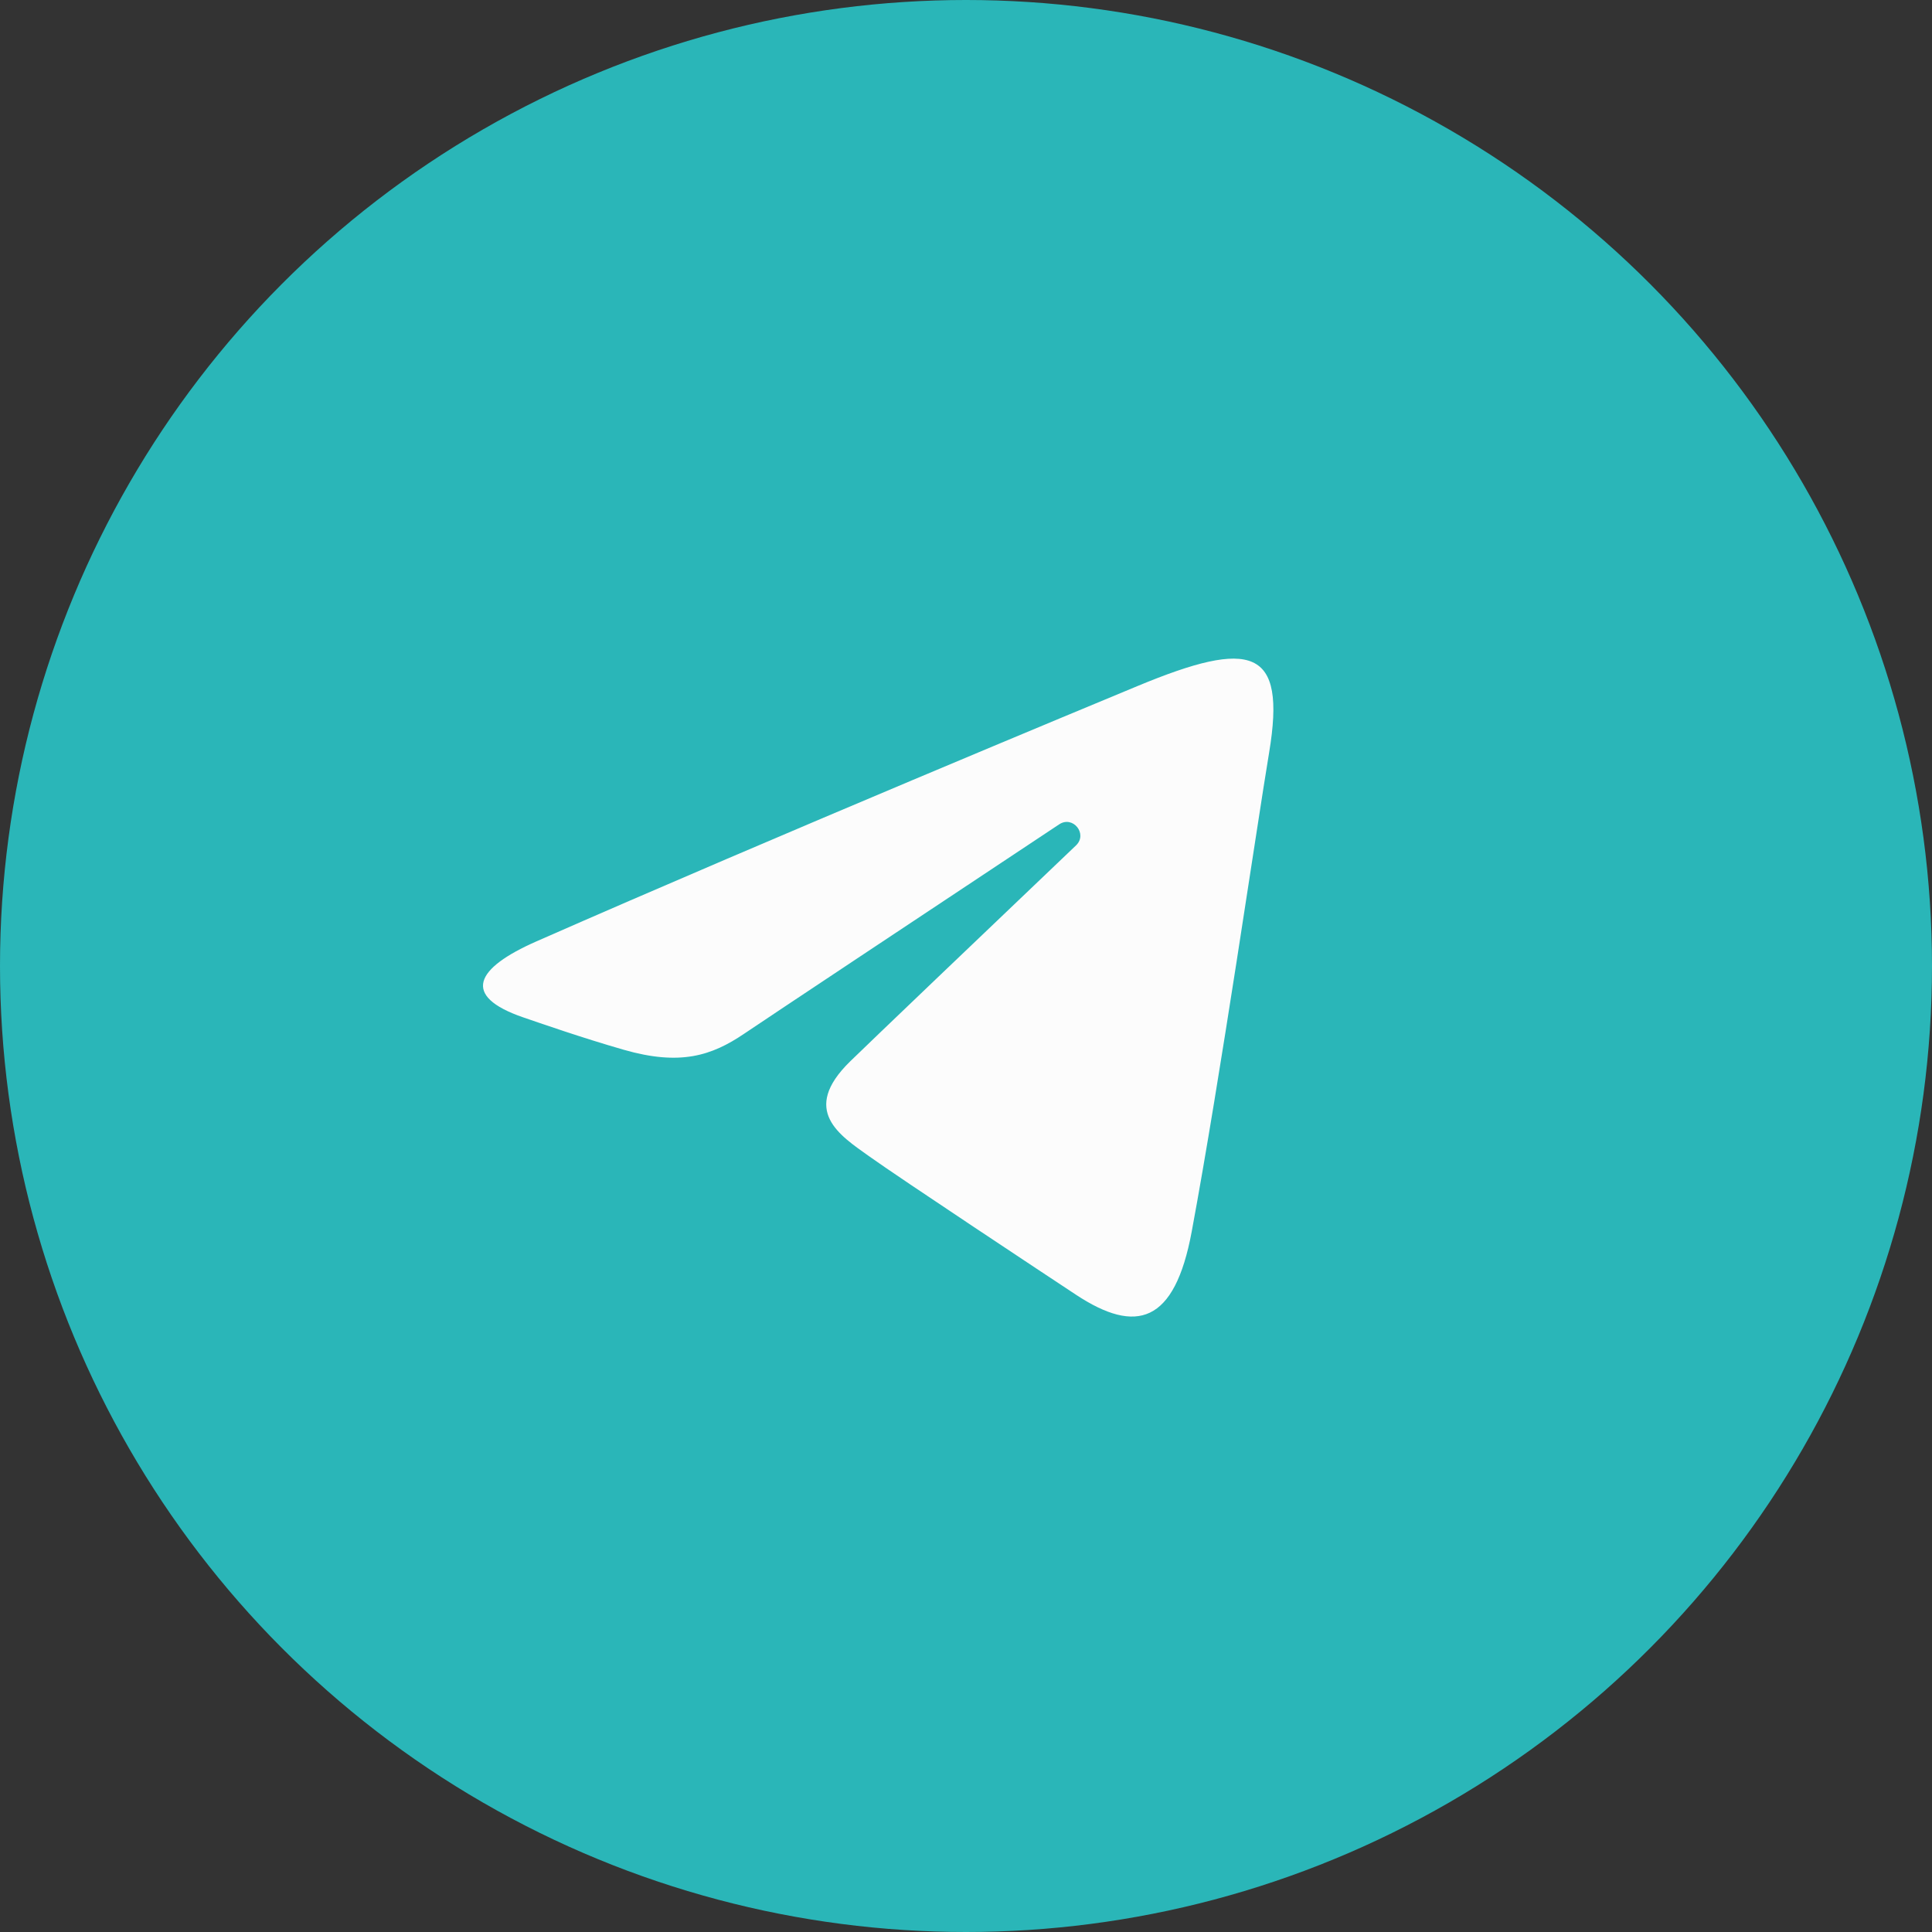
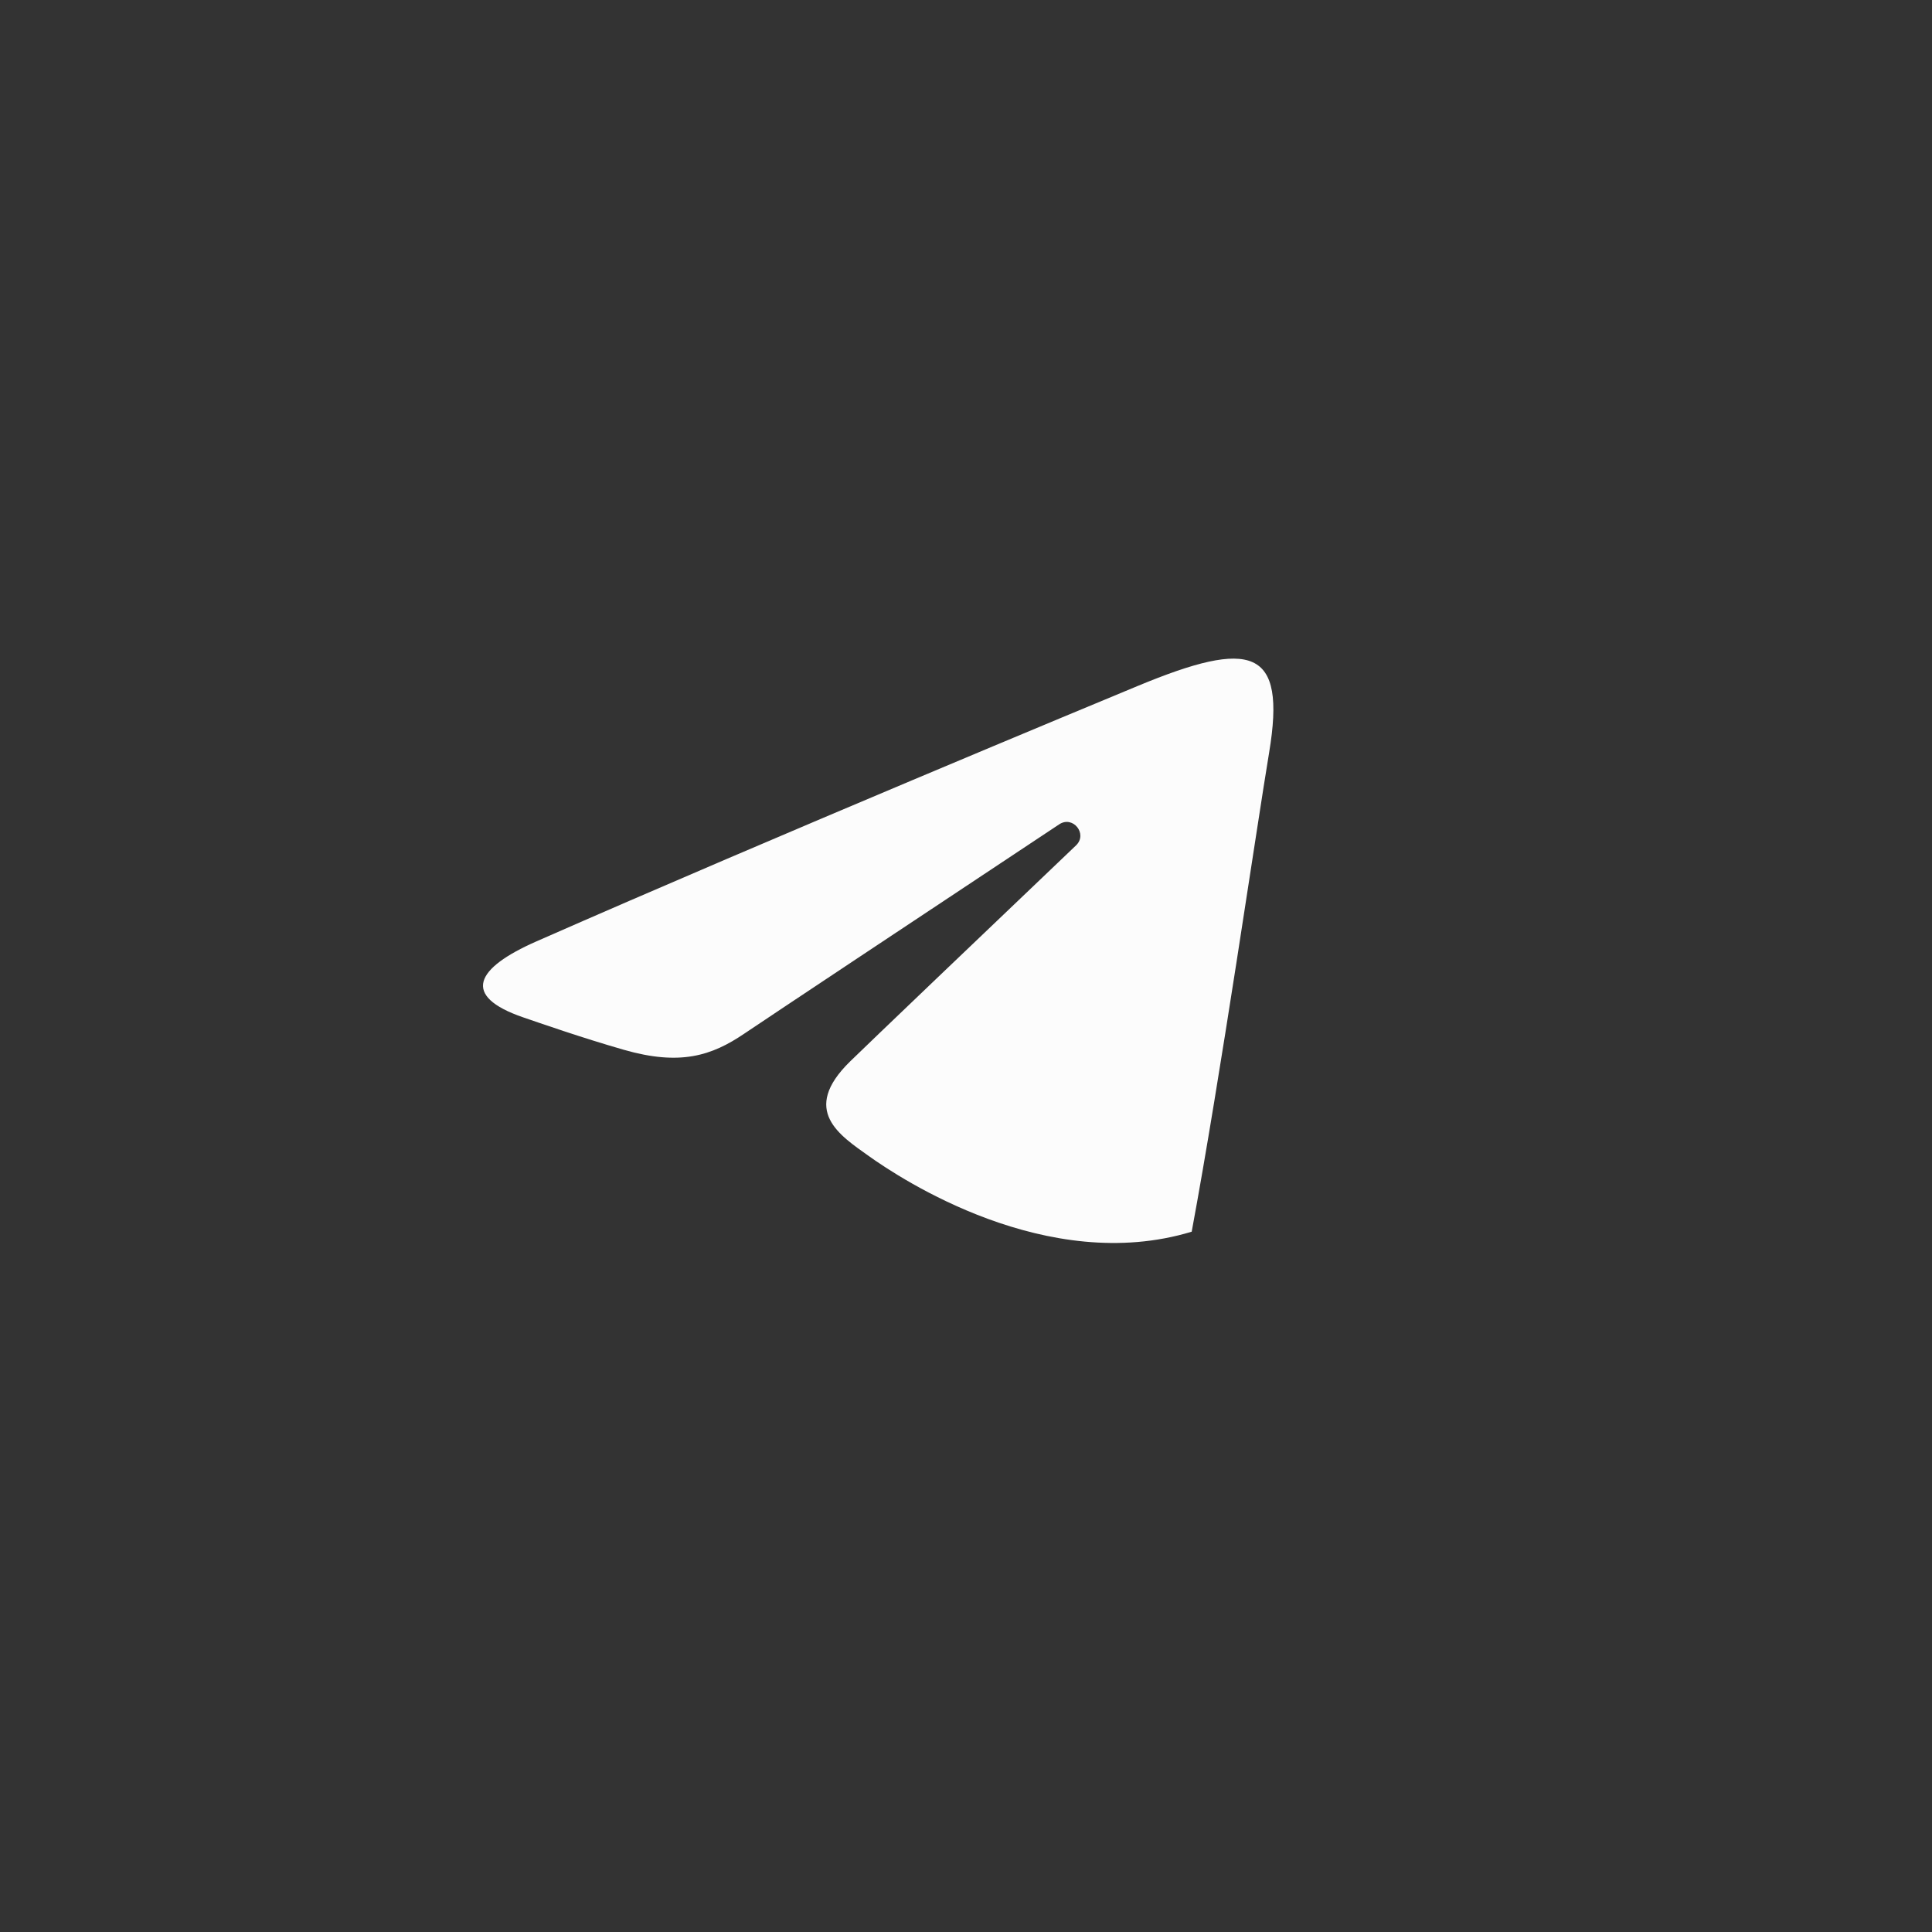
<svg xmlns="http://www.w3.org/2000/svg" width="44" height="44" viewBox="0 0 44 44" fill="none">
  <rect x="0" y="0" width="44" height="44" fill="#333333" stroke="none" />
-   <circle cx="22" cy="22" r="22" fill="#2AB6B8" />
-   <path d="M12.213 21.441C17.752 19.005 24.919 16.034 25.909 15.623C28.504 14.546 29.301 14.752 28.904 17.136C28.618 18.849 27.796 24.521 27.14 28.051C26.751 30.144 25.877 30.392 24.505 29.487C23.845 29.051 20.513 26.847 19.789 26.33C19.129 25.858 18.219 25.291 19.36 24.174C19.767 23.776 22.43 21.232 24.506 19.253C24.777 18.993 24.436 18.566 24.122 18.774C21.325 20.629 17.447 23.204 16.953 23.539C16.207 24.045 15.491 24.277 14.206 23.908C13.234 23.629 12.286 23.296 11.916 23.17C10.494 22.681 10.832 22.049 12.213 21.441Z" fill="#FCFCFC" />
+   <path d="M12.213 21.441C17.752 19.005 24.919 16.034 25.909 15.623C28.504 14.546 29.301 14.752 28.904 17.136C28.618 18.849 27.796 24.521 27.14 28.051C23.845 29.051 20.513 26.847 19.789 26.33C19.129 25.858 18.219 25.291 19.36 24.174C19.767 23.776 22.43 21.232 24.506 19.253C24.777 18.993 24.436 18.566 24.122 18.774C21.325 20.629 17.447 23.204 16.953 23.539C16.207 24.045 15.491 24.277 14.206 23.908C13.234 23.629 12.286 23.296 11.916 23.17C10.494 22.681 10.832 22.049 12.213 21.441Z" fill="#FCFCFC" />
</svg>